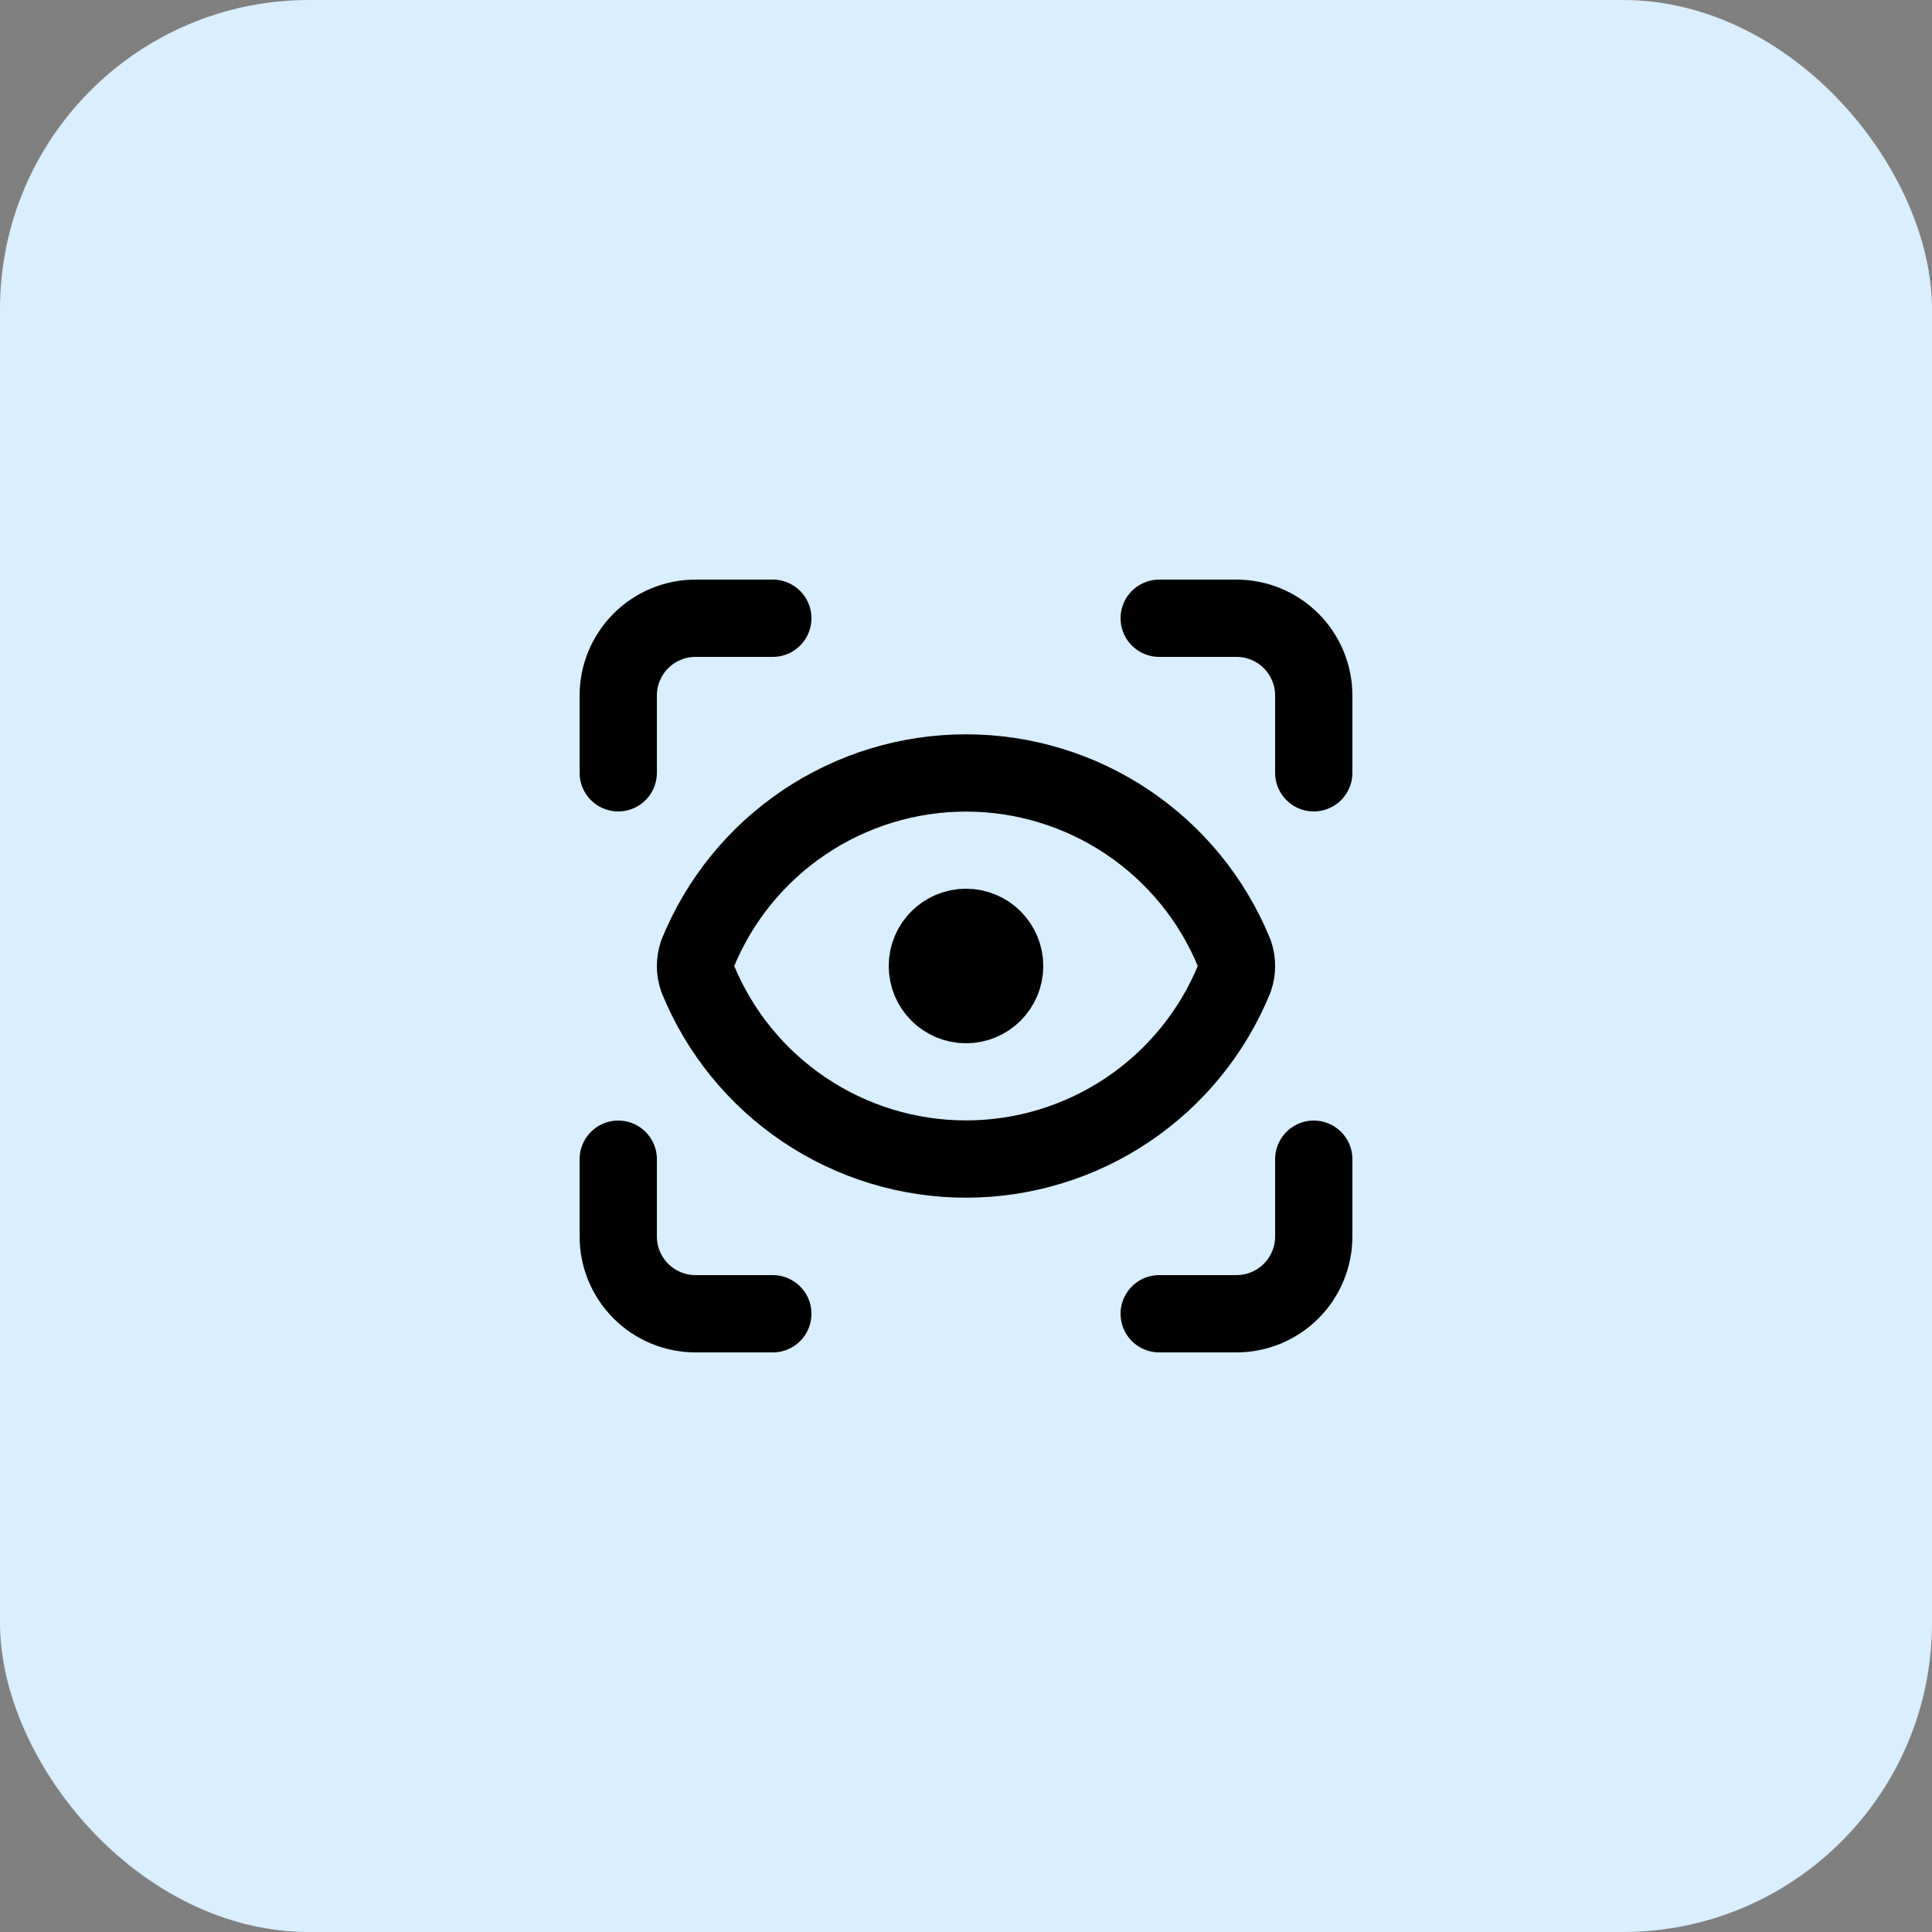
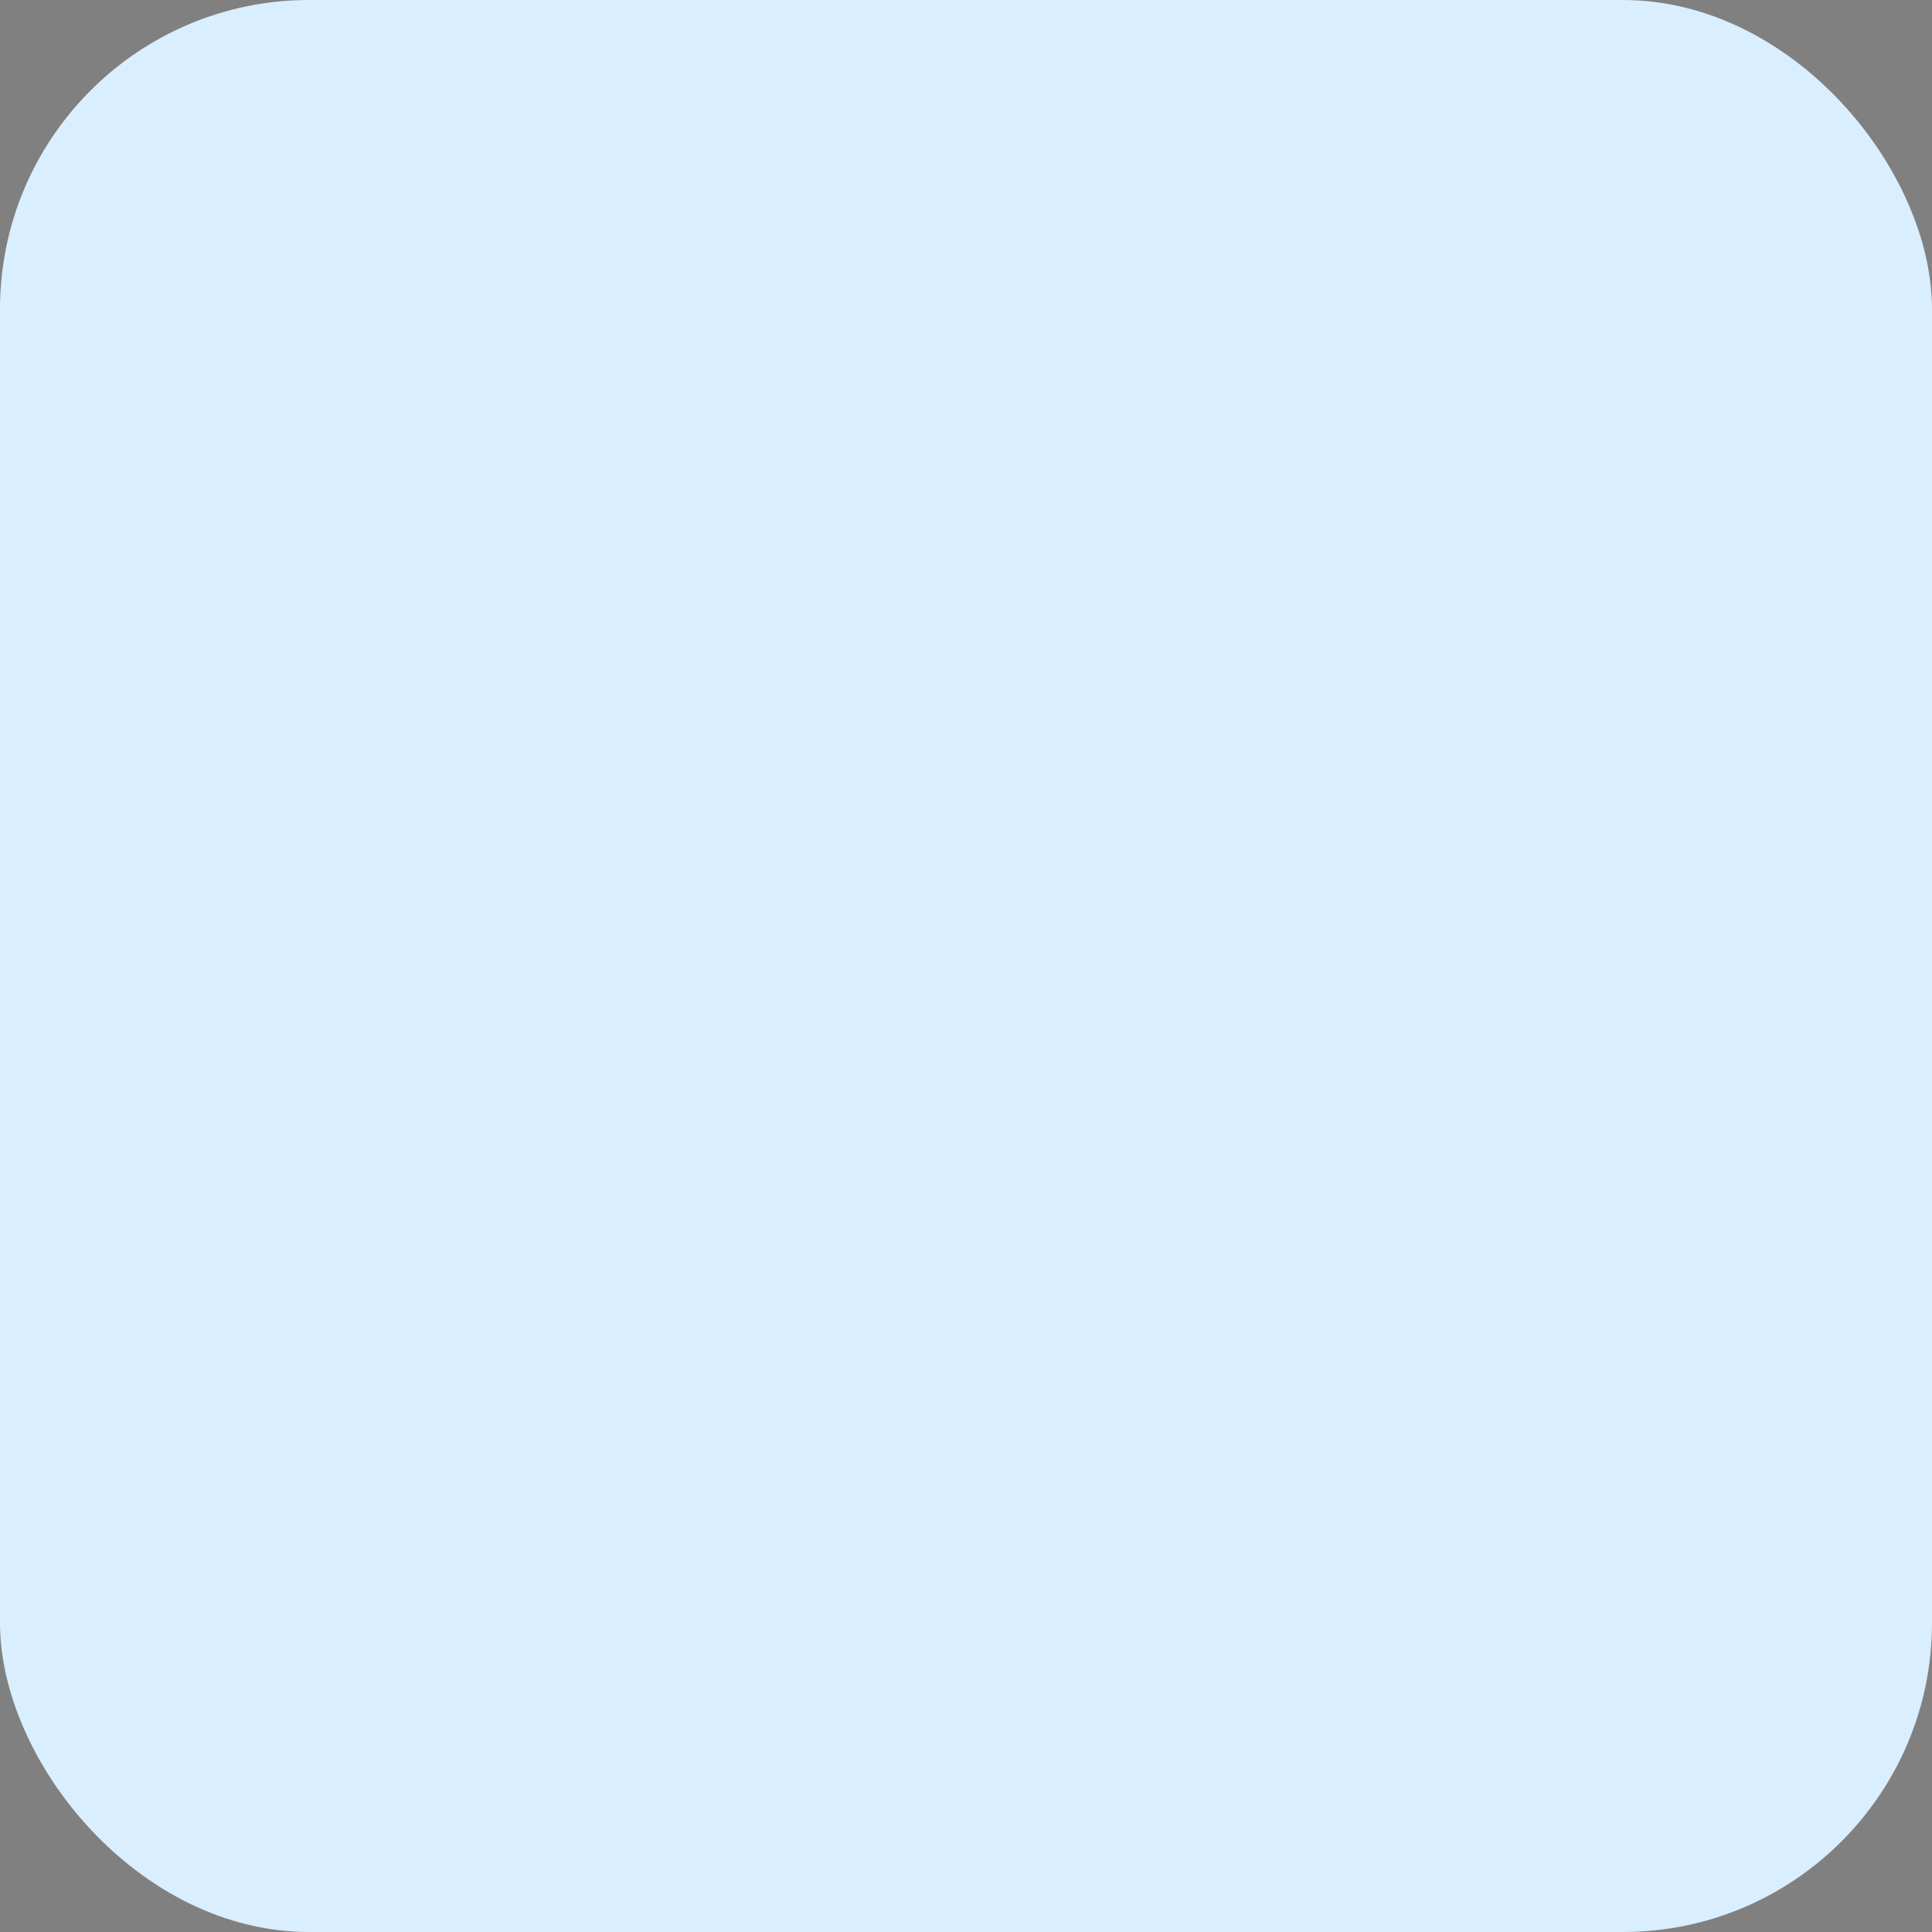
<svg xmlns="http://www.w3.org/2000/svg" width="50" height="50" viewBox="0 0 50 50" fill="none">
  <rect x="0" y="0" width="50" height="50" fill="#808080" stroke="none" />
  <rect width="50" height="50" rx="8" fill="#D9EEFF" />
-   <path d="M16 20V18C16 17.47 16.211 16.961 16.586 16.586C16.961 16.211 17.47 16 18 16H20M30 16H32C32.53 16 33.039 16.211 33.414 16.586C33.789 16.961 34 17.47 34 18V20M34 30V32C34 32.53 33.789 33.039 33.414 33.414C33.039 33.789 32.53 34 32 34H30M20 34H18C17.47 34 16.961 33.789 16.586 33.414C16.211 33.039 16 32.53 16 32V30M26 25C26 25.552 25.552 26 25 26C24.448 26 24 25.552 24 25C24 24.448 24.448 24 25 24C25.552 24 26 24.448 26 25ZM31.944 25.33C32.019 25.116 32.019 24.884 31.944 24.67C31.381 23.29 30.42 22.11 29.183 21.279C27.946 20.448 26.49 20.004 25 20.004C23.51 20.004 22.054 20.448 20.817 21.279C19.58 22.11 18.619 23.29 18.056 24.67C17.981 24.884 17.981 25.116 18.056 25.33C18.619 26.71 19.58 27.89 20.817 28.721C22.054 29.552 23.51 29.996 25 29.996C26.49 29.996 27.946 29.552 29.183 28.721C30.42 27.89 31.381 26.71 31.944 25.33Z" stroke="black" stroke-width="2" stroke-linecap="round" stroke-linejoin="round" />
</svg>